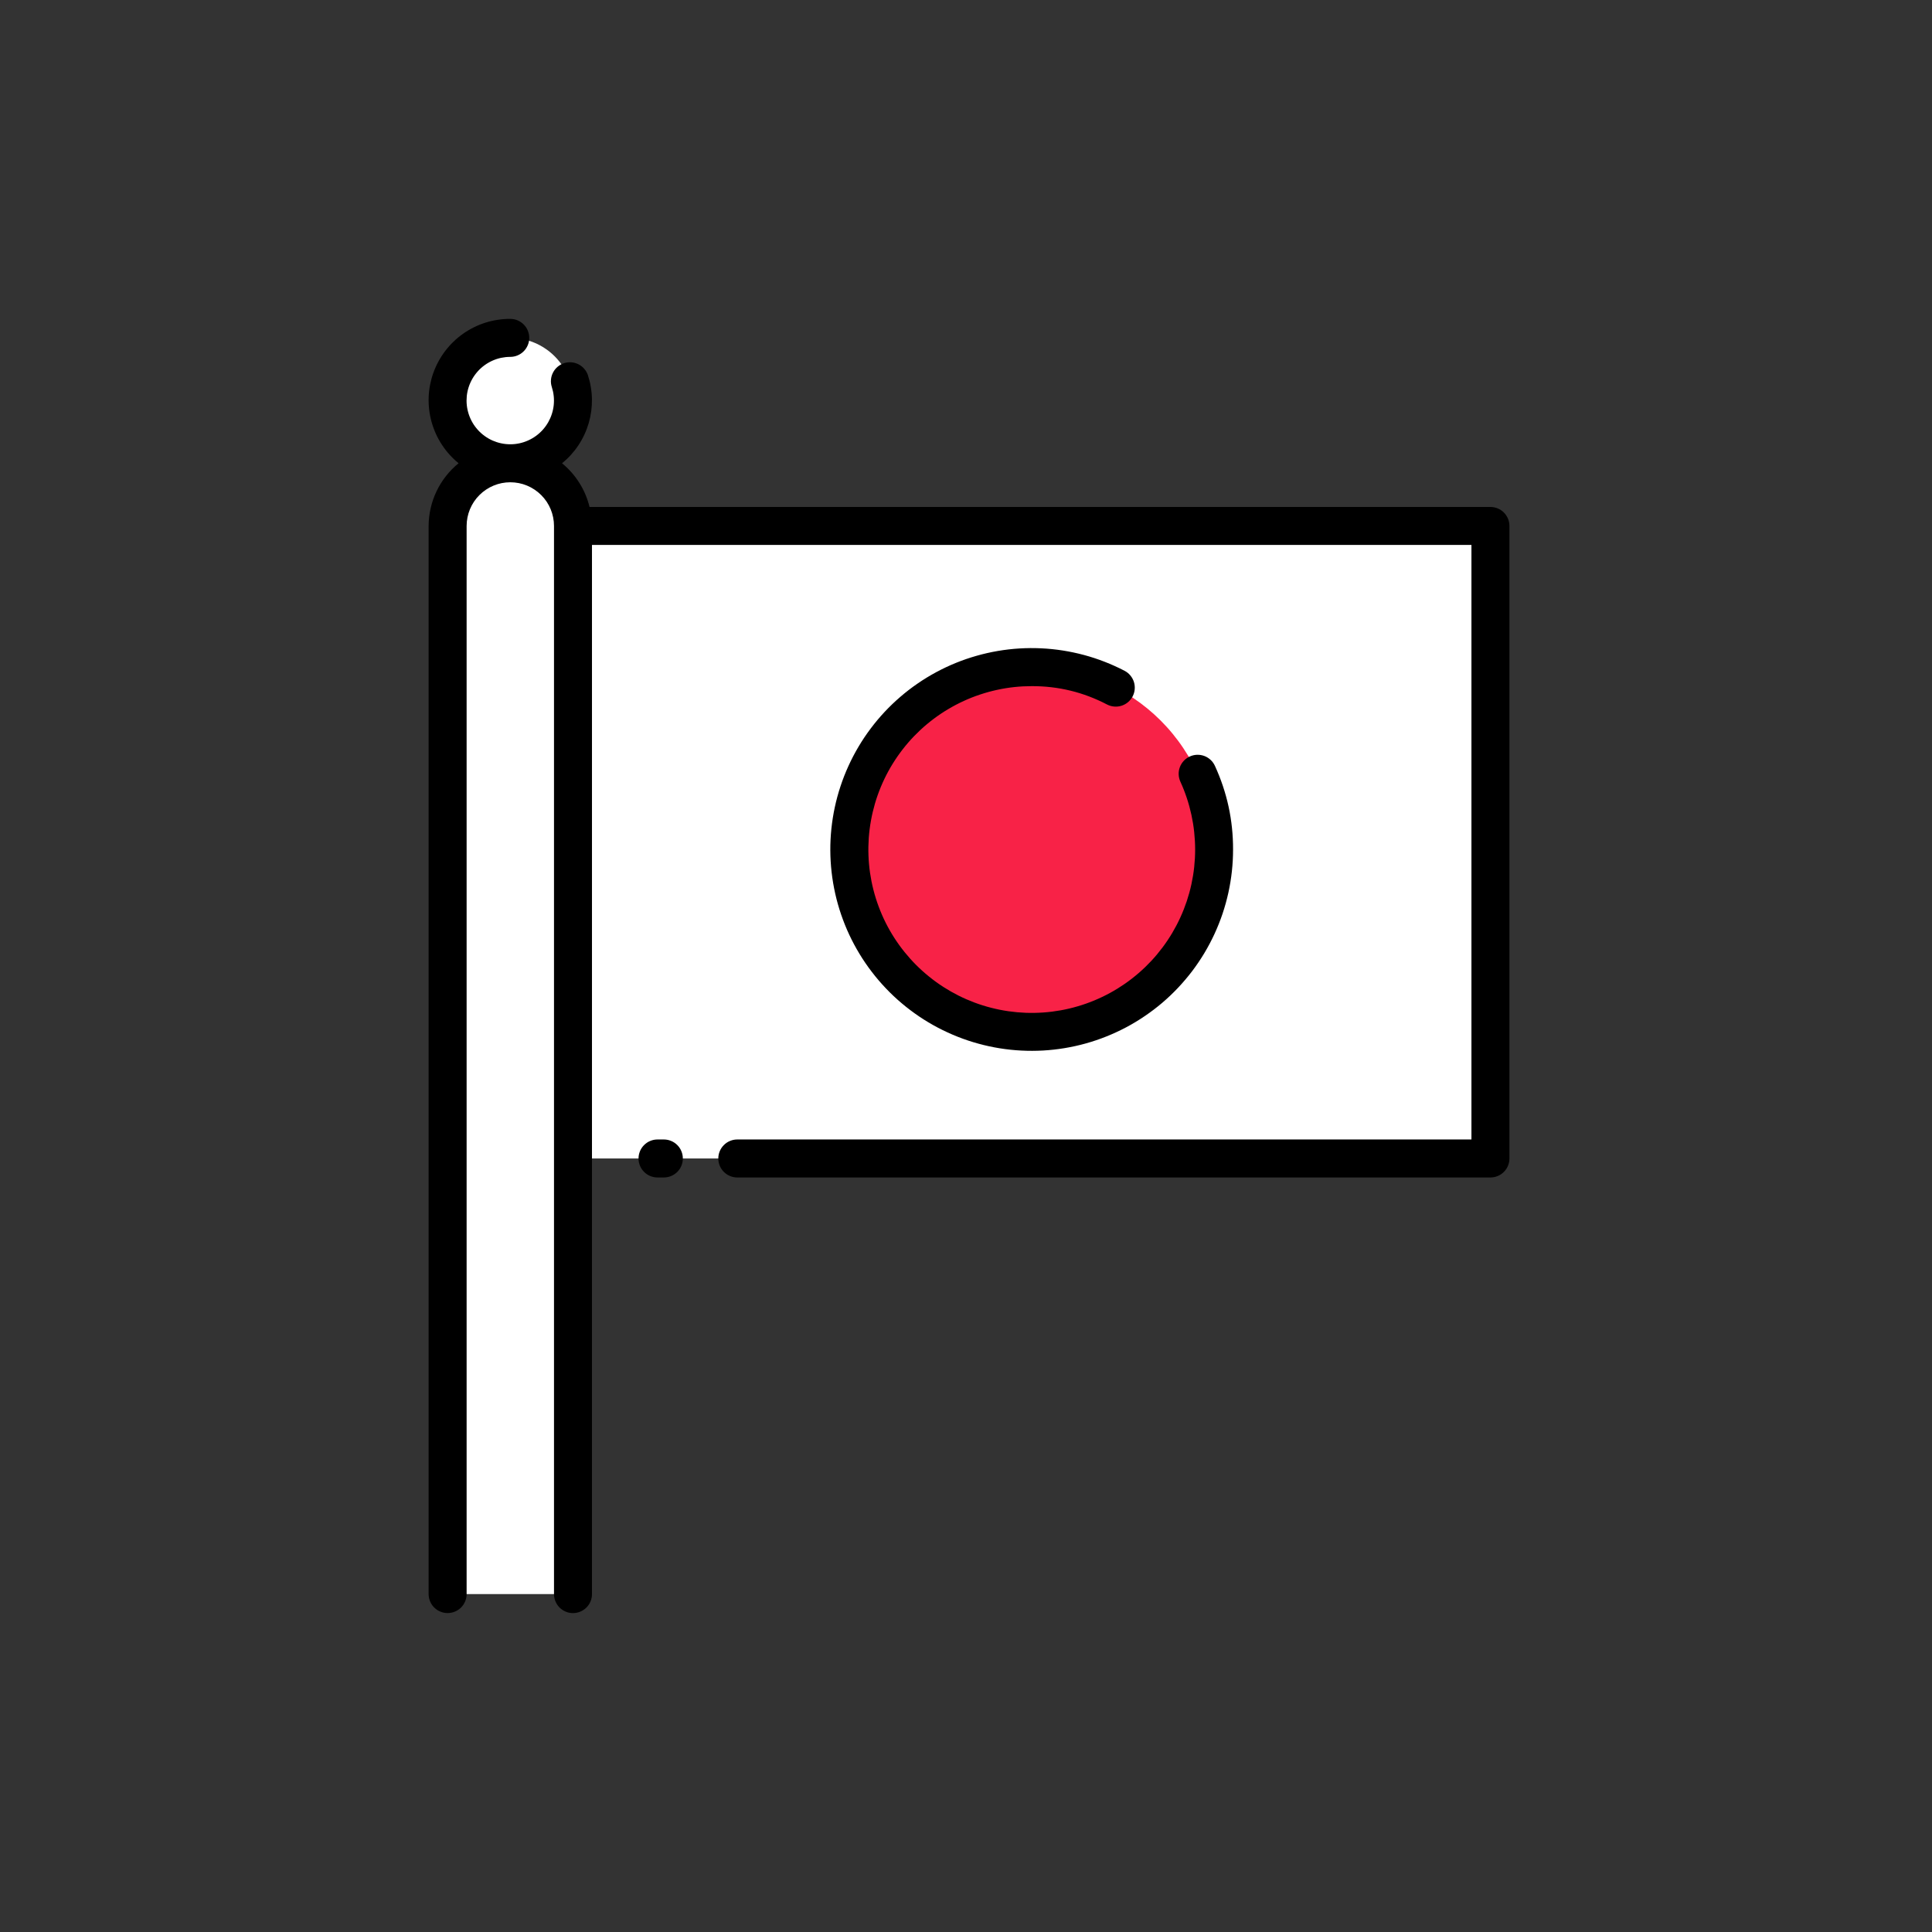
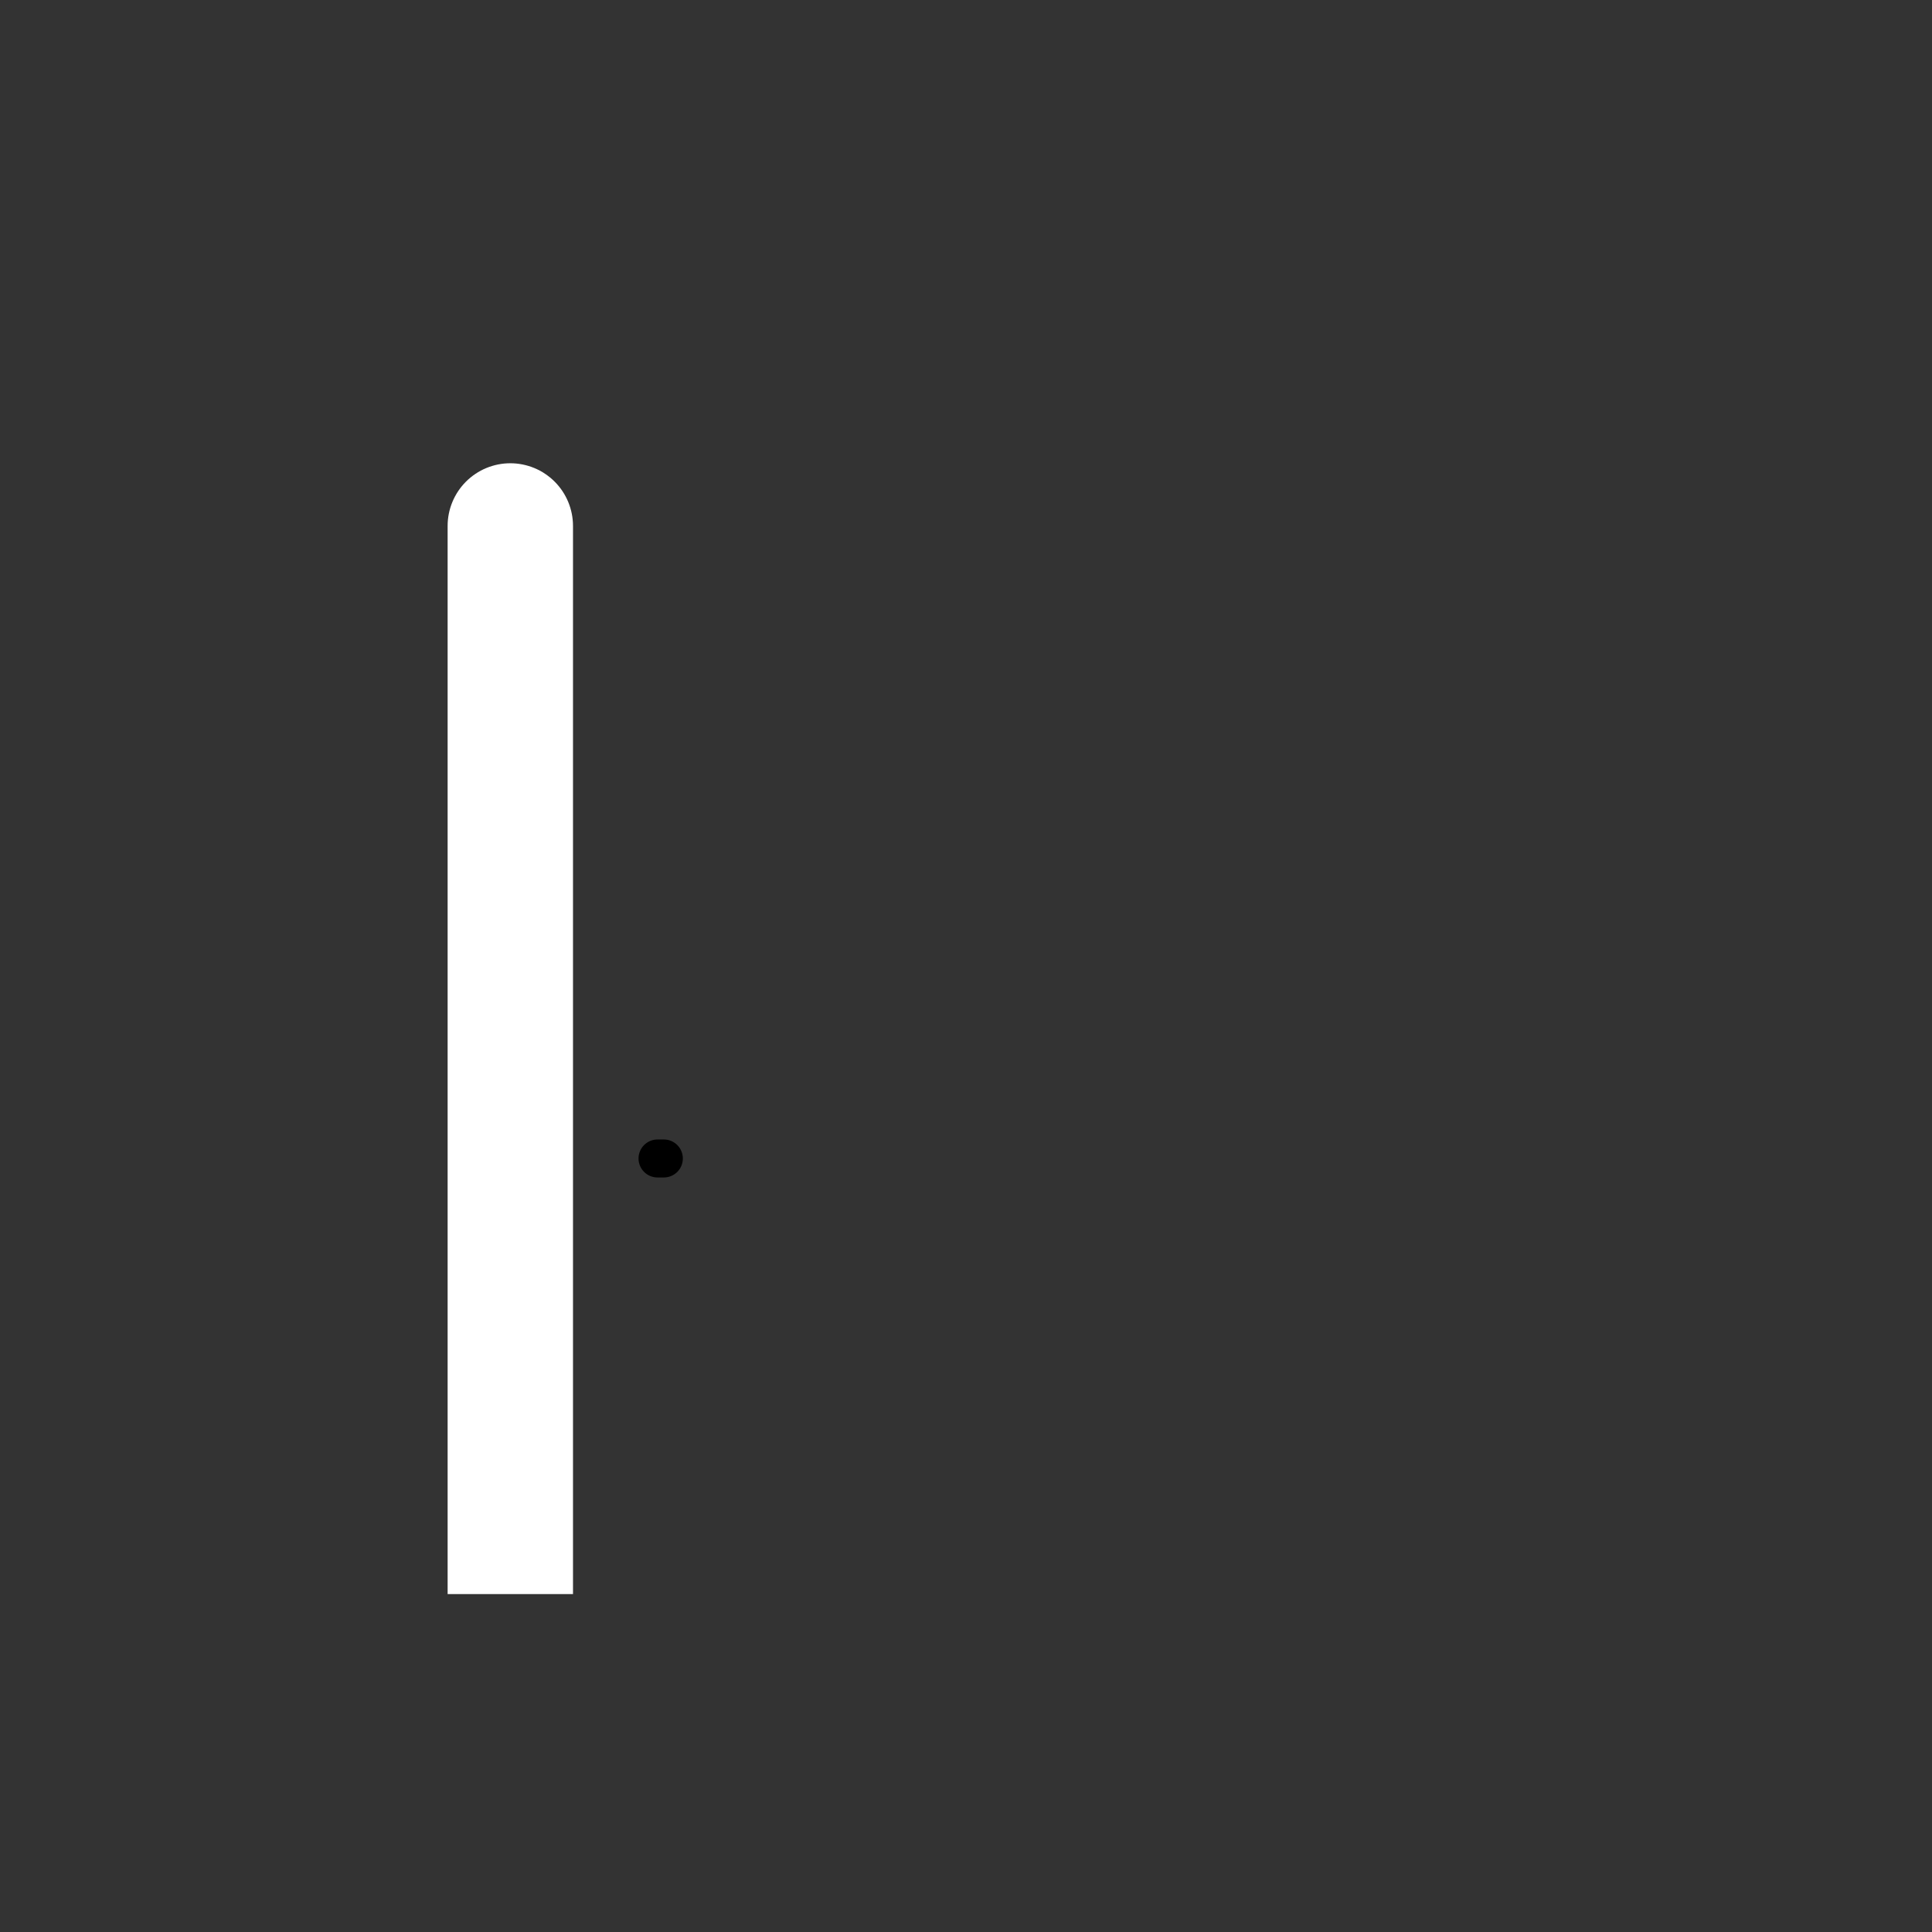
<svg xmlns="http://www.w3.org/2000/svg" width="500" zoomAndPan="magnify" viewBox="0 0 375 375" height="500" preserveAspectRatio="xMidYMid meet" version="1.0">
  <rect x="0" y="0" width="375" height="375" fill="#333333" stroke="none" />
  <defs>
    <clipPath id="969432aadf">
      <path d="M 83 61.852 L 293 61.852 L 293 313.102 L 83 313.102 Z M 83 61.852 " clip-rule="nonzero" />
    </clipPath>
  </defs>
  <path fill="#ffffff" d="M 99.051 89.918 C 99.848 89.918 100.641 89.996 101.426 90.152 C 102.207 90.309 102.969 90.539 103.707 90.844 C 104.445 91.148 105.145 91.523 105.809 91.969 C 106.473 92.414 107.09 92.918 107.652 93.48 C 108.219 94.047 108.723 94.66 109.168 95.324 C 109.609 95.988 109.984 96.691 110.293 97.43 C 110.598 98.168 110.828 98.93 110.984 99.711 C 111.141 100.496 111.219 101.285 111.219 102.086 L 111.219 309.41 L 86.883 309.41 L 86.883 102.086 C 86.883 101.285 86.961 100.496 87.117 99.711 C 87.273 98.93 87.504 98.168 87.809 97.43 C 88.117 96.691 88.492 95.988 88.934 95.324 C 89.379 94.66 89.883 94.047 90.449 93.48 C 91.012 92.918 91.625 92.414 92.293 91.969 C 92.957 91.523 93.656 91.148 94.395 90.844 C 95.133 90.539 95.895 90.309 96.676 90.152 C 97.461 89.996 98.25 89.918 99.051 89.918 Z M 99.051 89.918 " fill-opacity="1" fill-rule="nonzero" />
-   <path fill="#ffffff" d="M 111.219 77.75 C 111.219 78.551 111.141 79.34 110.984 80.125 C 110.828 80.91 110.598 81.668 110.293 82.406 C 109.984 83.145 109.609 83.848 109.168 84.512 C 108.723 85.176 108.219 85.789 107.652 86.355 C 107.09 86.918 106.473 87.426 105.809 87.867 C 105.145 88.312 104.445 88.688 103.707 88.992 C 102.969 89.297 102.207 89.527 101.426 89.684 C 100.641 89.84 99.848 89.918 99.051 89.918 C 98.25 89.918 97.461 89.84 96.676 89.684 C 95.895 89.527 95.133 89.297 94.395 88.992 C 93.656 88.688 92.957 88.312 92.293 87.867 C 91.625 87.426 91.012 86.918 90.449 86.355 C 89.883 85.789 89.379 85.176 88.934 84.512 C 88.492 83.848 88.117 83.145 87.809 82.406 C 87.504 81.668 87.273 80.91 87.117 80.125 C 86.961 79.34 86.883 78.551 86.883 77.75 C 86.883 76.953 86.961 76.16 87.117 75.379 C 87.273 74.594 87.504 73.832 87.809 73.094 C 88.117 72.359 88.492 71.656 88.934 70.992 C 89.379 70.328 89.883 69.715 90.449 69.148 C 91.012 68.582 91.625 68.078 92.293 67.637 C 92.957 67.191 93.656 66.816 94.395 66.512 C 95.133 66.207 95.895 65.977 96.676 65.82 C 97.461 65.664 98.25 65.586 99.051 65.586 C 99.848 65.586 100.641 65.664 101.426 65.82 C 102.207 65.977 102.969 66.207 103.707 66.512 C 104.445 66.816 105.145 67.191 105.809 67.637 C 106.473 68.078 107.09 68.582 107.652 69.148 C 108.219 69.715 108.723 70.328 109.168 70.992 C 109.609 71.656 109.984 72.359 110.293 73.094 C 110.598 73.832 110.828 74.594 110.984 75.379 C 111.141 76.16 111.219 76.953 111.219 77.75 Z M 111.219 77.75 " fill-opacity="1" fill-rule="nonzero" />
-   <path fill="#ffffff" d="M 111.219 102.086 L 289.293 102.086 L 289.293 224.859 L 111.219 224.859 Z M 111.219 102.086 " fill-opacity="1" fill-rule="nonzero" />
-   <path fill="#f82247" d="M 235.652 164.887 C 235.652 166.043 235.594 167.203 235.48 168.355 C 235.367 169.508 235.195 170.652 234.969 171.789 C 234.746 172.926 234.465 174.051 234.125 175.16 C 233.789 176.27 233.398 177.359 232.957 178.43 C 232.512 179.5 232.02 180.547 231.473 181.57 C 230.926 182.594 230.328 183.586 229.684 184.551 C 229.043 185.512 228.352 186.441 227.617 187.34 C 226.883 188.234 226.102 189.094 225.285 189.914 C 224.465 190.734 223.605 191.512 222.711 192.246 C 221.812 192.98 220.883 193.672 219.922 194.316 C 218.957 194.957 217.965 195.555 216.941 196.102 C 215.918 196.648 214.871 197.141 213.801 197.586 C 212.73 198.027 211.641 198.418 210.531 198.754 C 209.422 199.094 208.297 199.375 207.16 199.598 C 206.023 199.824 204.879 199.996 203.727 200.109 C 202.57 200.223 201.414 200.281 200.258 200.281 C 199.098 200.281 197.941 200.223 196.789 200.109 C 195.633 199.996 194.488 199.824 193.352 199.598 C 192.215 199.375 191.09 199.094 189.98 198.754 C 188.871 198.418 187.781 198.027 186.711 197.586 C 185.641 197.141 184.594 196.648 183.57 196.102 C 182.551 195.555 181.555 194.957 180.594 194.316 C 179.629 193.672 178.699 192.98 177.805 192.246 C 176.906 191.512 176.051 190.734 175.23 189.914 C 174.41 189.094 173.633 188.234 172.898 187.34 C 172.16 186.441 171.473 185.512 170.828 184.551 C 170.184 183.586 169.59 182.594 169.043 181.57 C 168.496 180.547 168 179.5 167.559 178.43 C 167.113 177.359 166.723 176.27 166.387 175.16 C 166.051 174.051 165.77 172.926 165.543 171.789 C 165.316 170.652 165.148 169.508 165.031 168.355 C 164.918 167.203 164.863 166.043 164.863 164.887 C 164.863 163.727 164.918 162.57 165.031 161.418 C 165.148 160.262 165.316 159.117 165.543 157.98 C 165.77 156.844 166.051 155.719 166.387 154.609 C 166.723 153.504 167.113 152.41 167.559 151.34 C 168 150.27 168.496 149.223 169.043 148.199 C 169.59 147.18 170.184 146.188 170.828 145.223 C 171.473 144.258 172.16 143.328 172.898 142.434 C 173.633 141.535 174.41 140.68 175.23 139.859 C 176.051 139.039 176.906 138.262 177.805 137.527 C 178.699 136.789 179.629 136.102 180.594 135.457 C 181.555 134.812 182.551 134.219 183.57 133.672 C 184.594 133.125 185.641 132.629 186.711 132.188 C 187.781 131.742 188.871 131.352 189.98 131.016 C 191.09 130.68 192.215 130.398 193.352 130.172 C 194.488 129.945 195.633 129.777 196.789 129.664 C 197.941 129.547 199.098 129.492 200.258 129.492 C 201.414 129.492 202.57 129.547 203.727 129.664 C 204.879 129.777 206.023 129.945 207.16 130.172 C 208.297 130.398 209.422 130.68 210.531 131.016 C 211.641 131.352 212.73 131.742 213.801 132.188 C 214.871 132.629 215.918 133.125 216.941 133.672 C 217.965 134.219 218.957 134.812 219.922 135.457 C 220.883 136.102 221.812 136.789 222.711 137.527 C 223.605 138.262 224.465 139.039 225.285 139.859 C 226.102 140.68 226.883 141.535 227.617 142.434 C 228.352 143.328 229.043 144.258 229.684 145.223 C 230.328 146.188 230.926 147.18 231.473 148.199 C 232.02 149.223 232.512 150.27 232.957 151.34 C 233.398 152.41 233.789 153.504 234.125 154.609 C 234.465 155.719 234.746 156.844 234.969 157.98 C 235.195 159.117 235.367 160.262 235.48 161.418 C 235.594 162.57 235.652 163.727 235.652 164.887 Z M 235.652 164.887 " fill-opacity="1" fill-rule="nonzero" />
  <path fill="#000000" d="M 128.852 221.172 L 127.625 221.172 C 127.137 221.172 126.668 221.266 126.215 221.453 C 125.762 221.641 125.363 221.906 125.02 222.254 C 124.672 222.598 124.406 222.996 124.219 223.449 C 124.031 223.902 123.938 224.371 123.938 224.859 C 123.938 225.348 124.031 225.82 124.219 226.273 C 124.406 226.723 124.672 227.121 125.02 227.469 C 125.363 227.812 125.762 228.078 126.215 228.266 C 126.668 228.453 127.137 228.547 127.625 228.547 L 128.852 228.547 C 129.34 228.547 129.812 228.453 130.262 228.266 C 130.715 228.078 131.113 227.812 131.461 227.469 C 131.805 227.121 132.07 226.723 132.258 226.273 C 132.445 225.82 132.539 225.348 132.539 224.859 C 132.539 224.371 132.445 223.902 132.258 223.449 C 132.07 222.996 131.805 222.598 131.461 222.254 C 131.113 221.906 130.715 221.641 130.262 221.453 C 129.812 221.266 129.34 221.172 128.852 221.172 Z M 128.852 221.172 " fill-opacity="1" fill-rule="nonzero" />
  <g clip-path="url(#969432aadf)">
-     <path fill="#000000" d="M 289.293 98.402 L 114.43 98.402 C 114.023 96.734 113.363 95.176 112.453 93.727 C 111.539 92.277 110.418 91.008 109.094 89.922 C 109.707 89.422 110.281 88.879 110.812 88.293 C 111.344 87.707 111.832 87.086 112.27 86.426 C 112.707 85.77 113.094 85.082 113.426 84.363 C 113.762 83.645 114.039 82.906 114.262 82.148 C 114.484 81.387 114.648 80.617 114.754 79.832 C 114.859 79.047 114.906 78.262 114.895 77.469 C 114.883 76.68 114.809 75.891 114.676 75.113 C 114.547 74.332 114.355 73.566 114.109 72.812 C 113.953 72.355 113.715 71.941 113.395 71.578 C 113.074 71.211 112.699 70.922 112.266 70.703 C 111.832 70.488 111.371 70.359 110.891 70.324 C 110.406 70.289 109.934 70.348 109.473 70.496 C 109.012 70.648 108.594 70.883 108.227 71.195 C 107.855 71.512 107.562 71.883 107.34 72.316 C 107.117 72.746 106.984 73.203 106.945 73.688 C 106.902 74.172 106.953 74.645 107.102 75.105 C 107.285 75.672 107.41 76.25 107.473 76.84 C 107.539 77.434 107.539 78.023 107.48 78.613 C 107.418 79.207 107.297 79.785 107.113 80.352 C 106.934 80.918 106.691 81.457 106.398 81.973 C 106.102 82.488 105.754 82.969 105.359 83.414 C 104.961 83.855 104.523 84.254 104.043 84.602 C 103.562 84.953 103.051 85.25 102.508 85.492 C 101.965 85.738 101.402 85.922 100.82 86.047 C 100.238 86.172 99.652 86.234 99.059 86.234 C 98.461 86.234 97.875 86.176 97.293 86.051 C 96.711 85.93 96.148 85.746 95.602 85.508 C 95.059 85.266 94.547 84.973 94.066 84.621 C 93.582 84.273 93.145 83.879 92.746 83.438 C 92.348 82.996 91.996 82.52 91.699 82.004 C 91.402 81.488 91.16 80.949 90.977 80.383 C 90.793 79.816 90.668 79.238 90.605 78.648 C 90.543 78.055 90.543 77.465 90.602 76.875 C 90.664 76.281 90.785 75.703 90.969 75.137 C 91.152 74.57 91.395 74.031 91.691 73.516 C 91.988 73 92.336 72.523 92.734 72.078 C 93.129 71.637 93.57 71.242 94.051 70.891 C 94.531 70.543 95.043 70.246 95.586 70.004 C 96.129 69.762 96.691 69.578 97.273 69.453 C 97.855 69.332 98.445 69.27 99.039 69.27 C 99.527 69.27 99.996 69.176 100.449 68.988 C 100.902 68.801 101.301 68.535 101.645 68.188 C 101.992 67.844 102.258 67.445 102.445 66.992 C 102.633 66.543 102.727 66.07 102.727 65.582 C 102.727 65.094 102.633 64.621 102.445 64.172 C 102.258 63.719 101.992 63.32 101.645 62.977 C 101.301 62.629 100.902 62.363 100.449 62.176 C 99.996 61.988 99.527 61.895 99.039 61.895 C 98.227 61.891 97.422 61.949 96.617 62.074 C 95.816 62.195 95.027 62.375 94.254 62.617 C 93.48 62.859 92.73 63.16 92.004 63.52 C 91.273 63.879 90.578 64.289 89.914 64.758 C 89.25 65.223 88.625 65.734 88.043 66.297 C 87.457 66.859 86.918 67.465 86.426 68.109 C 85.934 68.754 85.496 69.434 85.109 70.145 C 84.723 70.859 84.391 71.598 84.117 72.359 C 83.844 73.125 83.633 73.902 83.477 74.699 C 83.324 75.496 83.234 76.301 83.203 77.109 C 83.176 77.922 83.207 78.73 83.305 79.535 C 83.398 80.34 83.555 81.133 83.773 81.914 C 83.992 82.695 84.27 83.457 84.602 84.195 C 84.938 84.934 85.328 85.645 85.773 86.32 C 86.215 87 86.711 87.641 87.254 88.242 C 87.797 88.848 88.383 89.402 89.012 89.914 C 88.105 90.652 87.293 91.477 86.574 92.395 C 85.852 93.309 85.238 94.293 84.738 95.344 C 84.234 96.398 83.852 97.492 83.594 98.629 C 83.332 99.766 83.203 100.918 83.195 102.082 L 83.195 309.406 C 83.195 309.898 83.289 310.367 83.477 310.82 C 83.664 311.27 83.93 311.668 84.277 312.016 C 84.621 312.359 85.02 312.629 85.473 312.812 C 85.926 313 86.395 313.094 86.883 313.094 C 87.371 313.094 87.844 313 88.293 312.812 C 88.746 312.629 89.145 312.359 89.492 312.016 C 89.836 311.668 90.102 311.27 90.289 310.82 C 90.477 310.367 90.57 309.898 90.57 309.406 L 90.57 102.09 C 90.57 101.531 90.625 100.98 90.734 100.434 C 90.844 99.887 91.004 99.355 91.215 98.844 C 91.43 98.328 91.691 97.84 92 97.375 C 92.309 96.914 92.66 96.484 93.055 96.094 C 93.449 95.699 93.875 95.348 94.34 95.039 C 94.801 94.727 95.293 94.465 95.805 94.254 C 96.32 94.039 96.852 93.879 97.395 93.77 C 97.941 93.664 98.492 93.609 99.051 93.609 C 99.605 93.609 100.16 93.664 100.703 93.77 C 101.25 93.879 101.781 94.039 102.297 94.254 C 102.809 94.465 103.297 94.727 103.762 95.039 C 104.227 95.348 104.652 95.699 105.047 96.094 C 105.441 96.484 105.793 96.914 106.102 97.375 C 106.41 97.84 106.672 98.328 106.887 98.844 C 107.098 99.355 107.258 99.887 107.367 100.434 C 107.477 100.98 107.531 101.531 107.531 102.09 L 107.531 309.414 C 107.531 309.902 107.625 310.371 107.812 310.824 C 108 311.277 108.266 311.676 108.609 312.02 C 108.957 312.367 109.355 312.633 109.805 312.82 C 110.258 313.008 110.727 313.102 111.219 313.102 C 111.707 313.102 112.176 313.008 112.629 312.82 C 113.078 312.633 113.48 312.367 113.824 312.02 C 114.172 311.676 114.438 311.277 114.625 310.824 C 114.809 310.371 114.902 309.902 114.902 309.414 L 114.902 105.773 L 285.605 105.773 L 285.605 221.172 L 143.109 221.172 C 142.621 221.172 142.152 221.266 141.699 221.453 C 141.246 221.641 140.848 221.906 140.504 222.254 C 140.156 222.598 139.891 222.996 139.703 223.449 C 139.516 223.902 139.422 224.371 139.422 224.859 C 139.422 225.348 139.516 225.82 139.703 226.273 C 139.891 226.723 140.156 227.121 140.504 227.469 C 140.848 227.812 141.246 228.078 141.699 228.266 C 142.152 228.453 142.621 228.547 143.109 228.547 L 289.293 228.547 C 289.781 228.547 290.254 228.453 290.703 228.266 C 291.156 228.078 291.555 227.812 291.898 227.469 C 292.246 227.121 292.512 226.723 292.699 226.273 C 292.887 225.82 292.98 225.348 292.98 224.859 L 292.98 102.09 C 292.98 101.598 292.887 101.129 292.699 100.676 C 292.512 100.227 292.246 99.828 291.898 99.48 C 291.555 99.137 291.156 98.867 290.703 98.684 C 290.254 98.496 289.781 98.402 289.293 98.402 Z M 289.293 98.402 " fill-opacity="1" fill-rule="nonzero" />
-   </g>
-   <path fill="#000000" d="M 200.258 133.18 C 205.422 133.164 210.297 134.352 214.875 136.742 C 215.309 136.965 215.77 137.102 216.254 137.141 C 216.742 137.184 217.219 137.133 217.684 136.984 C 218.148 136.836 218.57 136.605 218.945 136.293 C 219.316 135.977 219.617 135.605 219.844 135.172 C 220.07 134.738 220.203 134.277 220.246 133.789 C 220.289 133.305 220.234 132.828 220.09 132.359 C 219.941 131.895 219.711 131.477 219.398 131.102 C 219.086 130.727 218.711 130.426 218.277 130.199 C 217.027 129.551 215.742 128.969 214.43 128.457 C 213.113 127.945 211.777 127.504 210.414 127.137 C 209.051 126.773 207.676 126.48 206.281 126.262 C 204.887 126.043 203.484 125.902 202.078 125.836 C 200.668 125.77 199.258 125.781 197.852 125.867 C 196.441 125.953 195.043 126.117 193.652 126.355 C 192.262 126.594 190.891 126.906 189.535 127.293 C 188.176 127.68 186.844 128.137 185.539 128.668 C 184.23 129.199 182.957 129.801 181.715 130.469 C 180.473 131.137 179.27 131.871 178.109 132.672 C 176.945 133.469 175.832 134.328 174.762 135.25 C 173.691 136.168 172.676 137.145 171.711 138.172 C 170.746 139.203 169.844 140.281 168.996 141.41 C 168.148 142.539 167.363 143.707 166.645 144.922 C 165.926 146.133 165.27 147.383 164.688 148.664 C 164.102 149.949 163.586 151.262 163.145 152.602 C 162.699 153.938 162.332 155.297 162.035 156.676 C 161.738 158.055 161.52 159.449 161.371 160.852 C 161.227 162.254 161.156 163.66 161.164 165.07 C 161.172 166.48 161.254 167.887 161.414 169.289 C 161.574 170.691 161.809 172.078 162.117 173.457 C 162.426 174.832 162.809 176.188 163.266 177.523 C 163.723 178.855 164.246 180.164 164.844 181.441 C 165.441 182.719 166.109 183.961 166.84 185.164 C 167.57 186.371 168.367 187.535 169.227 188.652 C 170.082 189.773 171 190.844 171.973 191.863 C 172.945 192.887 173.973 193.852 175.051 194.758 C 176.129 195.668 177.254 196.516 178.422 197.305 C 179.594 198.094 180.801 198.816 182.051 199.473 C 183.301 200.129 184.578 200.715 185.891 201.234 C 187.203 201.754 188.539 202.199 189.898 202.57 C 191.258 202.945 192.637 203.246 194.027 203.469 C 195.422 203.695 196.82 203.844 198.23 203.914 C 199.641 203.988 201.047 203.984 202.457 203.906 C 203.863 203.824 205.266 203.672 206.656 203.438 C 208.047 203.207 209.422 202.902 210.781 202.523 C 212.141 202.141 213.473 201.691 214.781 201.164 C 216.09 200.641 217.367 200.047 218.613 199.387 C 219.859 198.723 221.066 197.996 222.23 197.199 C 223.398 196.406 224.52 195.555 225.594 194.641 C 226.668 193.727 227.688 192.754 228.656 191.73 C 229.625 190.703 230.535 189.629 231.391 188.508 C 232.242 187.383 233.031 186.215 233.758 185.008 C 234.484 183.797 235.141 182.555 235.734 181.273 C 236.324 179.992 236.848 178.684 237.297 177.348 C 237.746 176.012 238.121 174.652 238.426 173.273 C 238.727 171.898 238.957 170.508 239.109 169.105 C 239.262 167.703 239.336 166.297 239.336 164.887 C 239.352 159.223 238.18 153.812 235.82 148.664 C 235.617 148.219 235.34 147.828 234.98 147.492 C 234.621 147.16 234.215 146.906 233.758 146.734 C 233.297 146.566 232.824 146.488 232.336 146.504 C 231.844 146.523 231.379 146.633 230.934 146.836 C 230.488 147.039 230.098 147.32 229.766 147.68 C 229.434 148.039 229.18 148.445 229.008 148.906 C 228.84 149.363 228.762 149.836 228.781 150.328 C 228.801 150.816 228.91 151.281 229.113 151.727 C 229.586 152.758 230 153.812 230.355 154.887 C 230.715 155.961 231.012 157.055 231.254 158.16 C 231.492 159.27 231.676 160.387 231.793 161.512 C 231.914 162.637 231.977 163.77 231.977 164.902 C 231.977 166.035 231.914 167.164 231.793 168.293 C 231.672 169.418 231.488 170.535 231.25 171.641 C 231.008 172.75 230.707 173.84 230.352 174.914 C 229.992 175.988 229.578 177.043 229.105 178.074 C 228.637 179.105 228.109 180.105 227.531 181.082 C 226.953 182.055 226.324 182.996 225.645 183.902 C 224.965 184.809 224.242 185.676 223.469 186.508 C 222.695 187.336 221.883 188.121 221.023 188.863 C 220.168 189.605 219.273 190.301 218.344 190.945 C 217.414 191.59 216.449 192.188 215.457 192.727 C 214.461 193.27 213.441 193.758 212.395 194.191 C 211.348 194.625 210.277 195.004 209.191 195.32 C 208.105 195.641 207.004 195.902 205.887 196.102 C 204.773 196.301 203.648 196.445 202.52 196.523 C 201.391 196.605 200.258 196.625 199.125 196.586 C 197.992 196.543 196.867 196.441 195.746 196.281 C 194.625 196.121 193.516 195.898 192.414 195.617 C 191.316 195.34 190.238 195 189.176 194.605 C 188.113 194.207 187.078 193.758 186.062 193.25 C 185.051 192.742 184.066 192.18 183.113 191.57 C 182.16 190.957 181.242 190.293 180.363 189.582 C 179.48 188.871 178.637 188.117 177.836 187.316 C 177.035 186.512 176.281 185.672 175.57 184.789 C 174.859 183.906 174.195 182.988 173.582 182.035 C 172.969 181.082 172.41 180.098 171.902 179.086 C 171.395 178.074 170.945 177.035 170.551 175.973 C 170.152 174.91 169.816 173.832 169.535 172.734 C 169.254 171.637 169.035 170.527 168.871 169.406 C 168.711 168.285 168.609 167.156 168.57 166.023 C 168.527 164.891 168.551 163.762 168.629 162.629 C 168.711 161.5 168.852 160.379 169.055 159.262 C 169.254 158.148 169.516 157.047 169.832 155.957 C 170.152 154.871 170.527 153.805 170.961 152.758 C 171.395 151.711 171.883 150.691 172.426 149.695 C 172.969 148.699 173.566 147.738 174.211 146.809 C 174.859 145.875 175.551 144.984 176.293 144.125 C 177.035 143.27 177.82 142.457 178.648 141.684 C 179.48 140.91 180.348 140.184 181.254 139.508 C 182.16 138.828 183.102 138.199 184.078 137.621 C 185.051 137.043 186.055 136.516 187.086 136.047 C 188.113 135.574 189.168 135.16 190.242 134.805 C 191.316 134.445 192.41 134.145 193.516 133.906 C 194.625 133.664 195.742 133.48 196.867 133.359 C 197.992 133.238 199.125 133.18 200.258 133.18 Z M 200.258 133.18 " fill-opacity="1" fill-rule="nonzero" />
+     </g>
</svg>